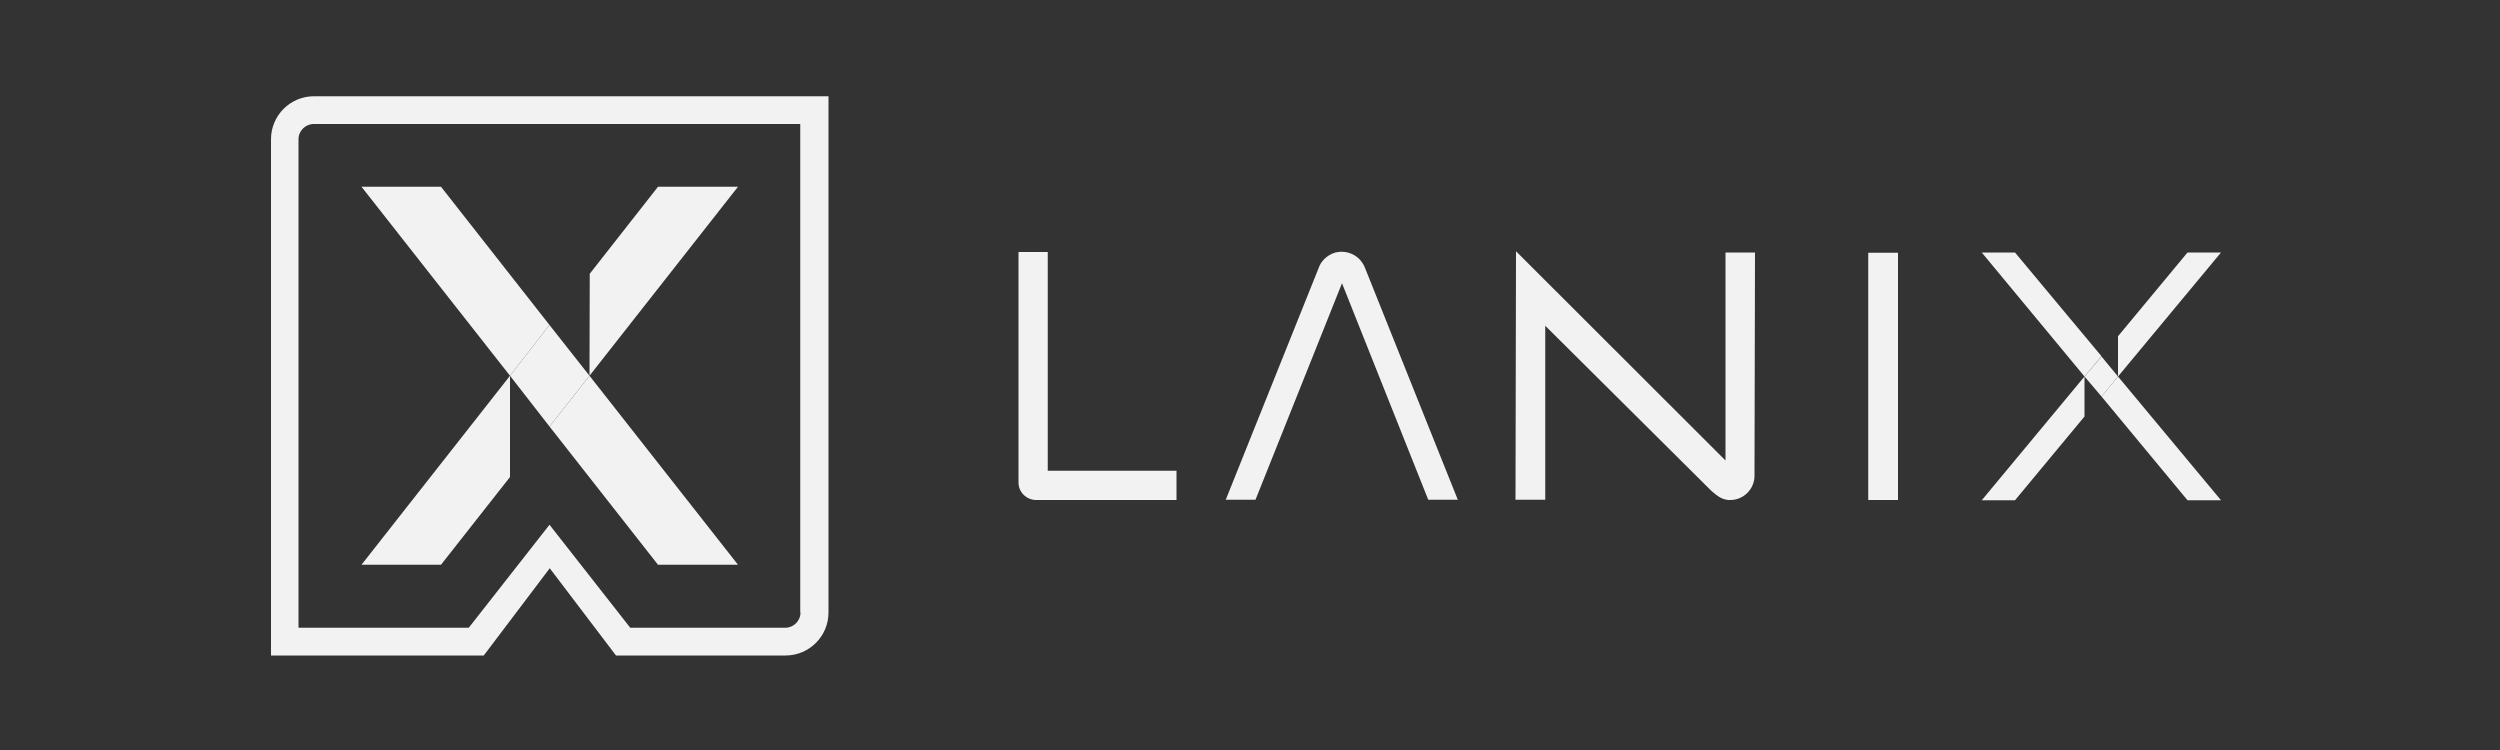
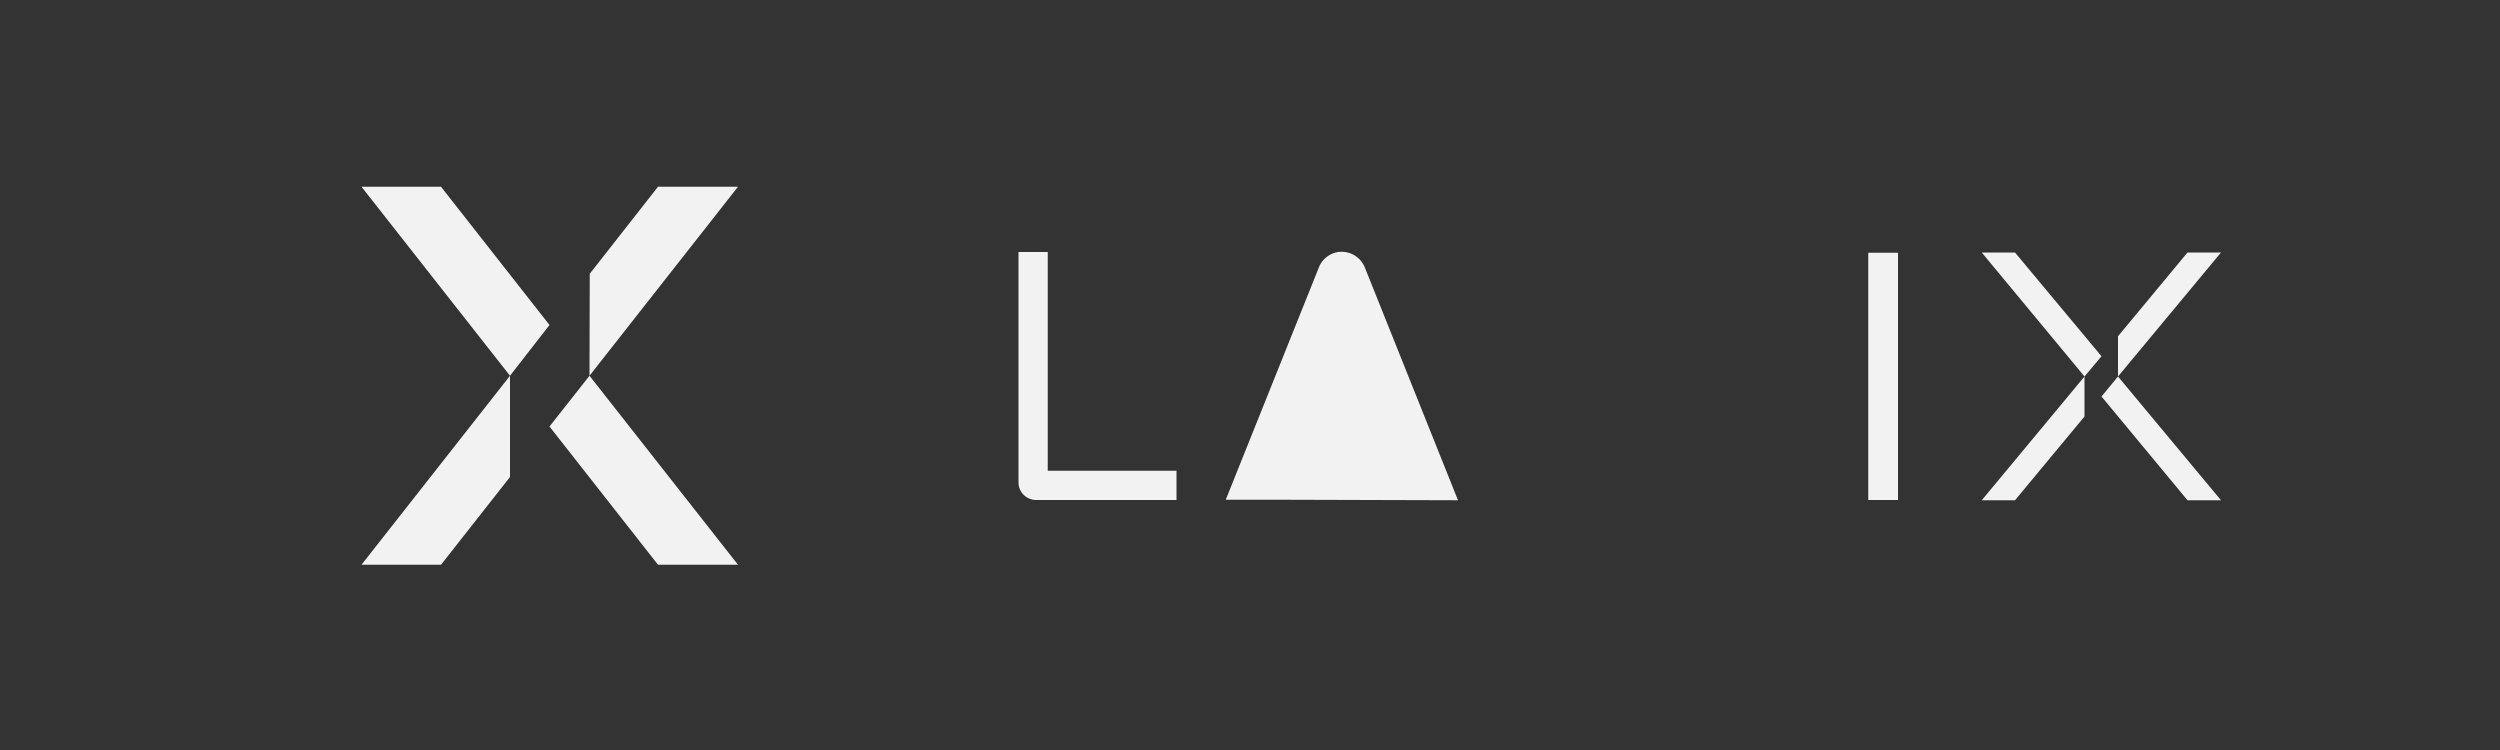
<svg xmlns="http://www.w3.org/2000/svg" id="Capa_1" viewBox="0 0 100 30">
  <rect x="0" y="0" width="100" height="30" fill="#333333" stroke="none" />
  <defs>
    <style>
      .cls-1 {
        fill: #f2f2f2;
      }
    </style>
  </defs>
  <g>
-     <path class="cls-1" d="M12.56,3.85c-.95,0-1.72.77-1.72,1.72v20.65h8.51l2.64-3.49,2.65,3.49h6.78c.95,0,1.72-.77,1.72-1.72V3.85H12.56ZM32.02,24.5c0,.34-.28.61-.61.61h-6.2l-3.23-4.12-3.23,4.12h-6.81V5.57c0-.34.28-.61.61-.61h19.46v19.53h0Z" />
    <polygon class="cls-1" points="21.98 17.06 26.32 22.59 29.52 22.59 23.58 15.03 21.98 17.06" />
    <polygon class="cls-1" points="17.64 7.47 14.46 7.47 20.4 15.03 21.98 13 17.64 7.47" />
    <polygon class="cls-1" points="14.46 22.59 17.64 22.59 20.4 19.08 20.4 15.03 14.46 22.59" />
    <polygon class="cls-1" points="29.52 7.47 26.32 7.47 23.59 10.95 23.58 15.03 29.52 7.47" />
-     <polygon class="cls-1" points="21.98 13 20.4 15.03 21.98 17.06 23.58 15.03 21.98 13" />
  </g>
  <g>
    <polygon class="cls-1" points="88.84 10.1 87.5 10.1 84.72 13.45 84.72 15.06 88.84 10.1" />
    <polygon class="cls-1" points="79.27 20.01 80.6 20.01 83.38 16.66 83.38 15.06 79.27 20.01" />
    <polygon class="cls-1" points="88.84 20.01 84.72 15.06 84.06 15.86 87.5 20.01 88.84 20.01" />
    <polygon class="cls-1" points="80.6 10.1 79.27 10.1 83.38 15.06 84.06 14.25 80.6 10.1" />
-     <polygon class="cls-1" points="84.06 14.26 83.38 15.06 84.06 15.86 84.72 15.06 84.06 14.26" />
    <path class="cls-1" d="M41.91,18.83v-8.75h-1.17v9.22c0,.39.32.7.71.7h5.61v-1.17h-5.15Z" />
-     <path class="cls-1" d="M58.32,20.01l-3.71-9.27c-.09-.24-.25-.43-.47-.55h0c-.13-.07-.29-.12-.47-.12s-.32.04-.45.11h0c-.21.11-.39.3-.47.53h0l-3.72,9.28h1.19l3.46-8.66,3.45,8.66h1.19Z" />
-     <path class="cls-1" d="M70.21,10.1h-1.19s0,8.32,0,8.32l-8.36-8.35-.02-.02-.02,9.94h1.19v-6.96l6.66,6.62h0c.25.21.4.32.66.35h.02s0,0,0,0c.02,0,.04,0,.06,0,.53,0,.96-.43.97-.95h0v-.04l.02-8.92Z" />
+     <path class="cls-1" d="M58.32,20.01l-3.71-9.27c-.09-.24-.25-.43-.47-.55h0c-.13-.07-.29-.12-.47-.12s-.32.04-.45.11h0c-.21.11-.39.3-.47.53h0l-3.72,9.28h1.19h1.19Z" />
    <rect class="cls-1" x="74.73" y="10.11" width="1.19" height="9.89" />
  </g>
</svg>